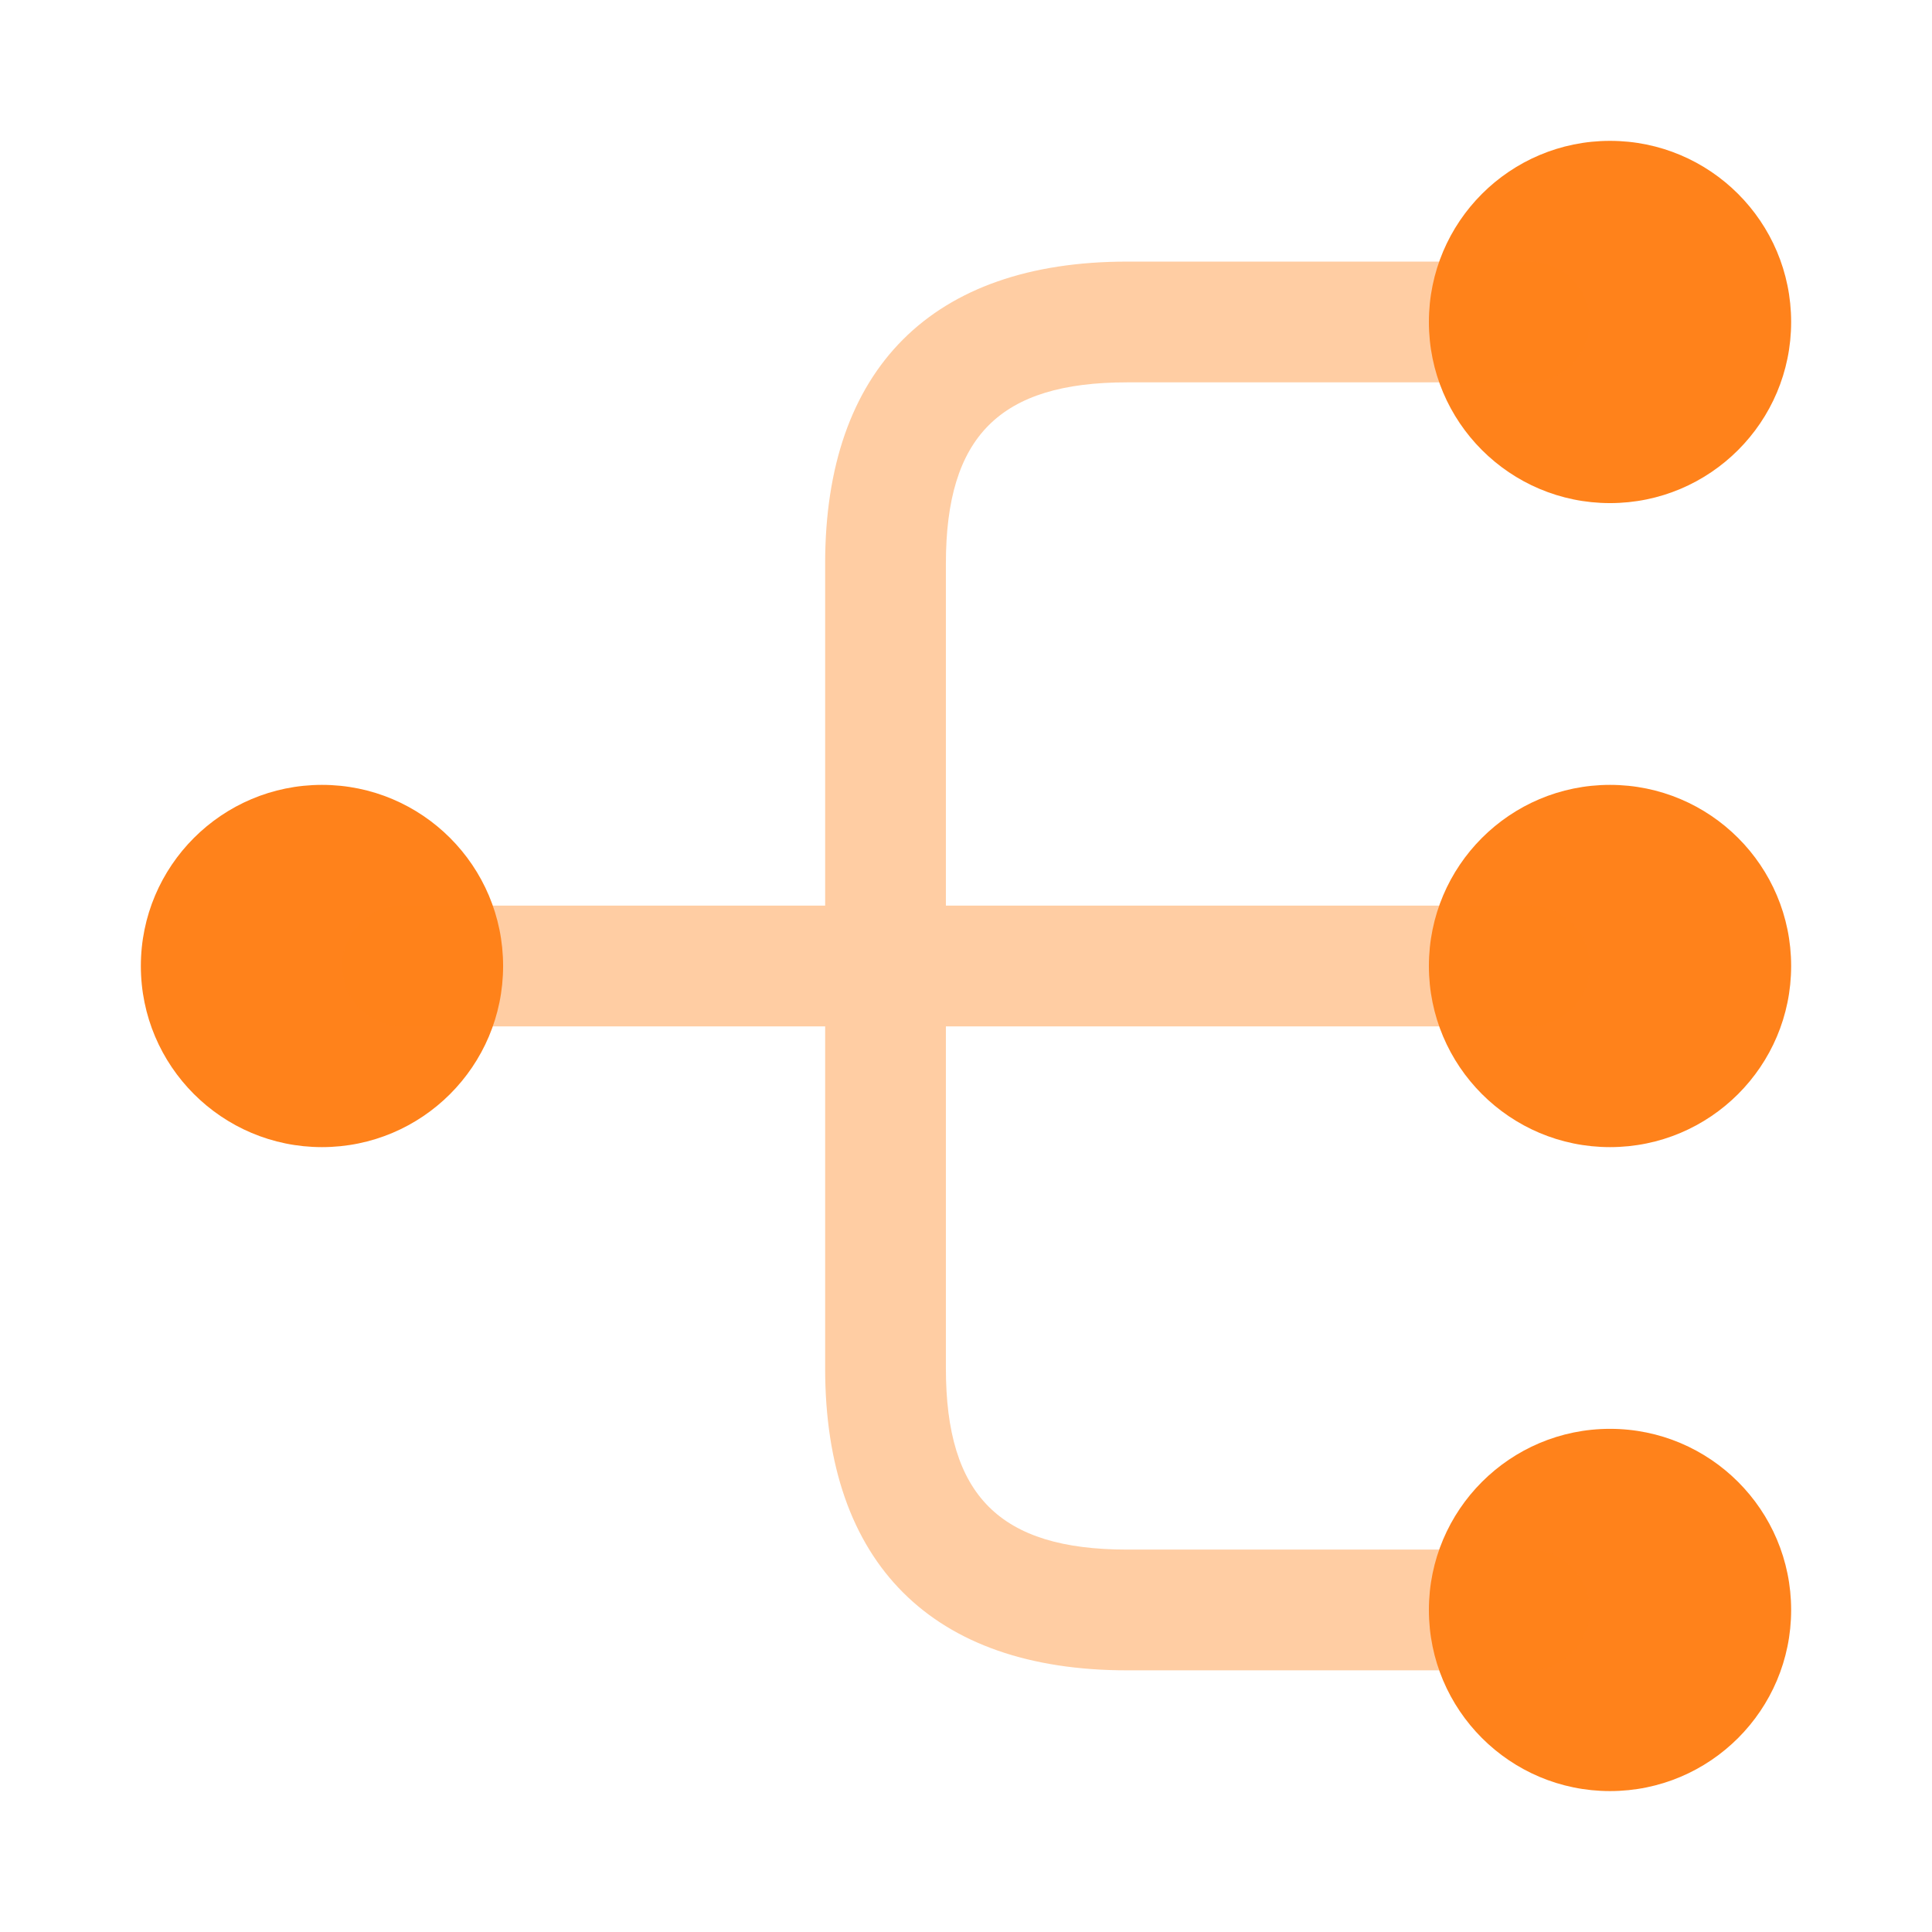
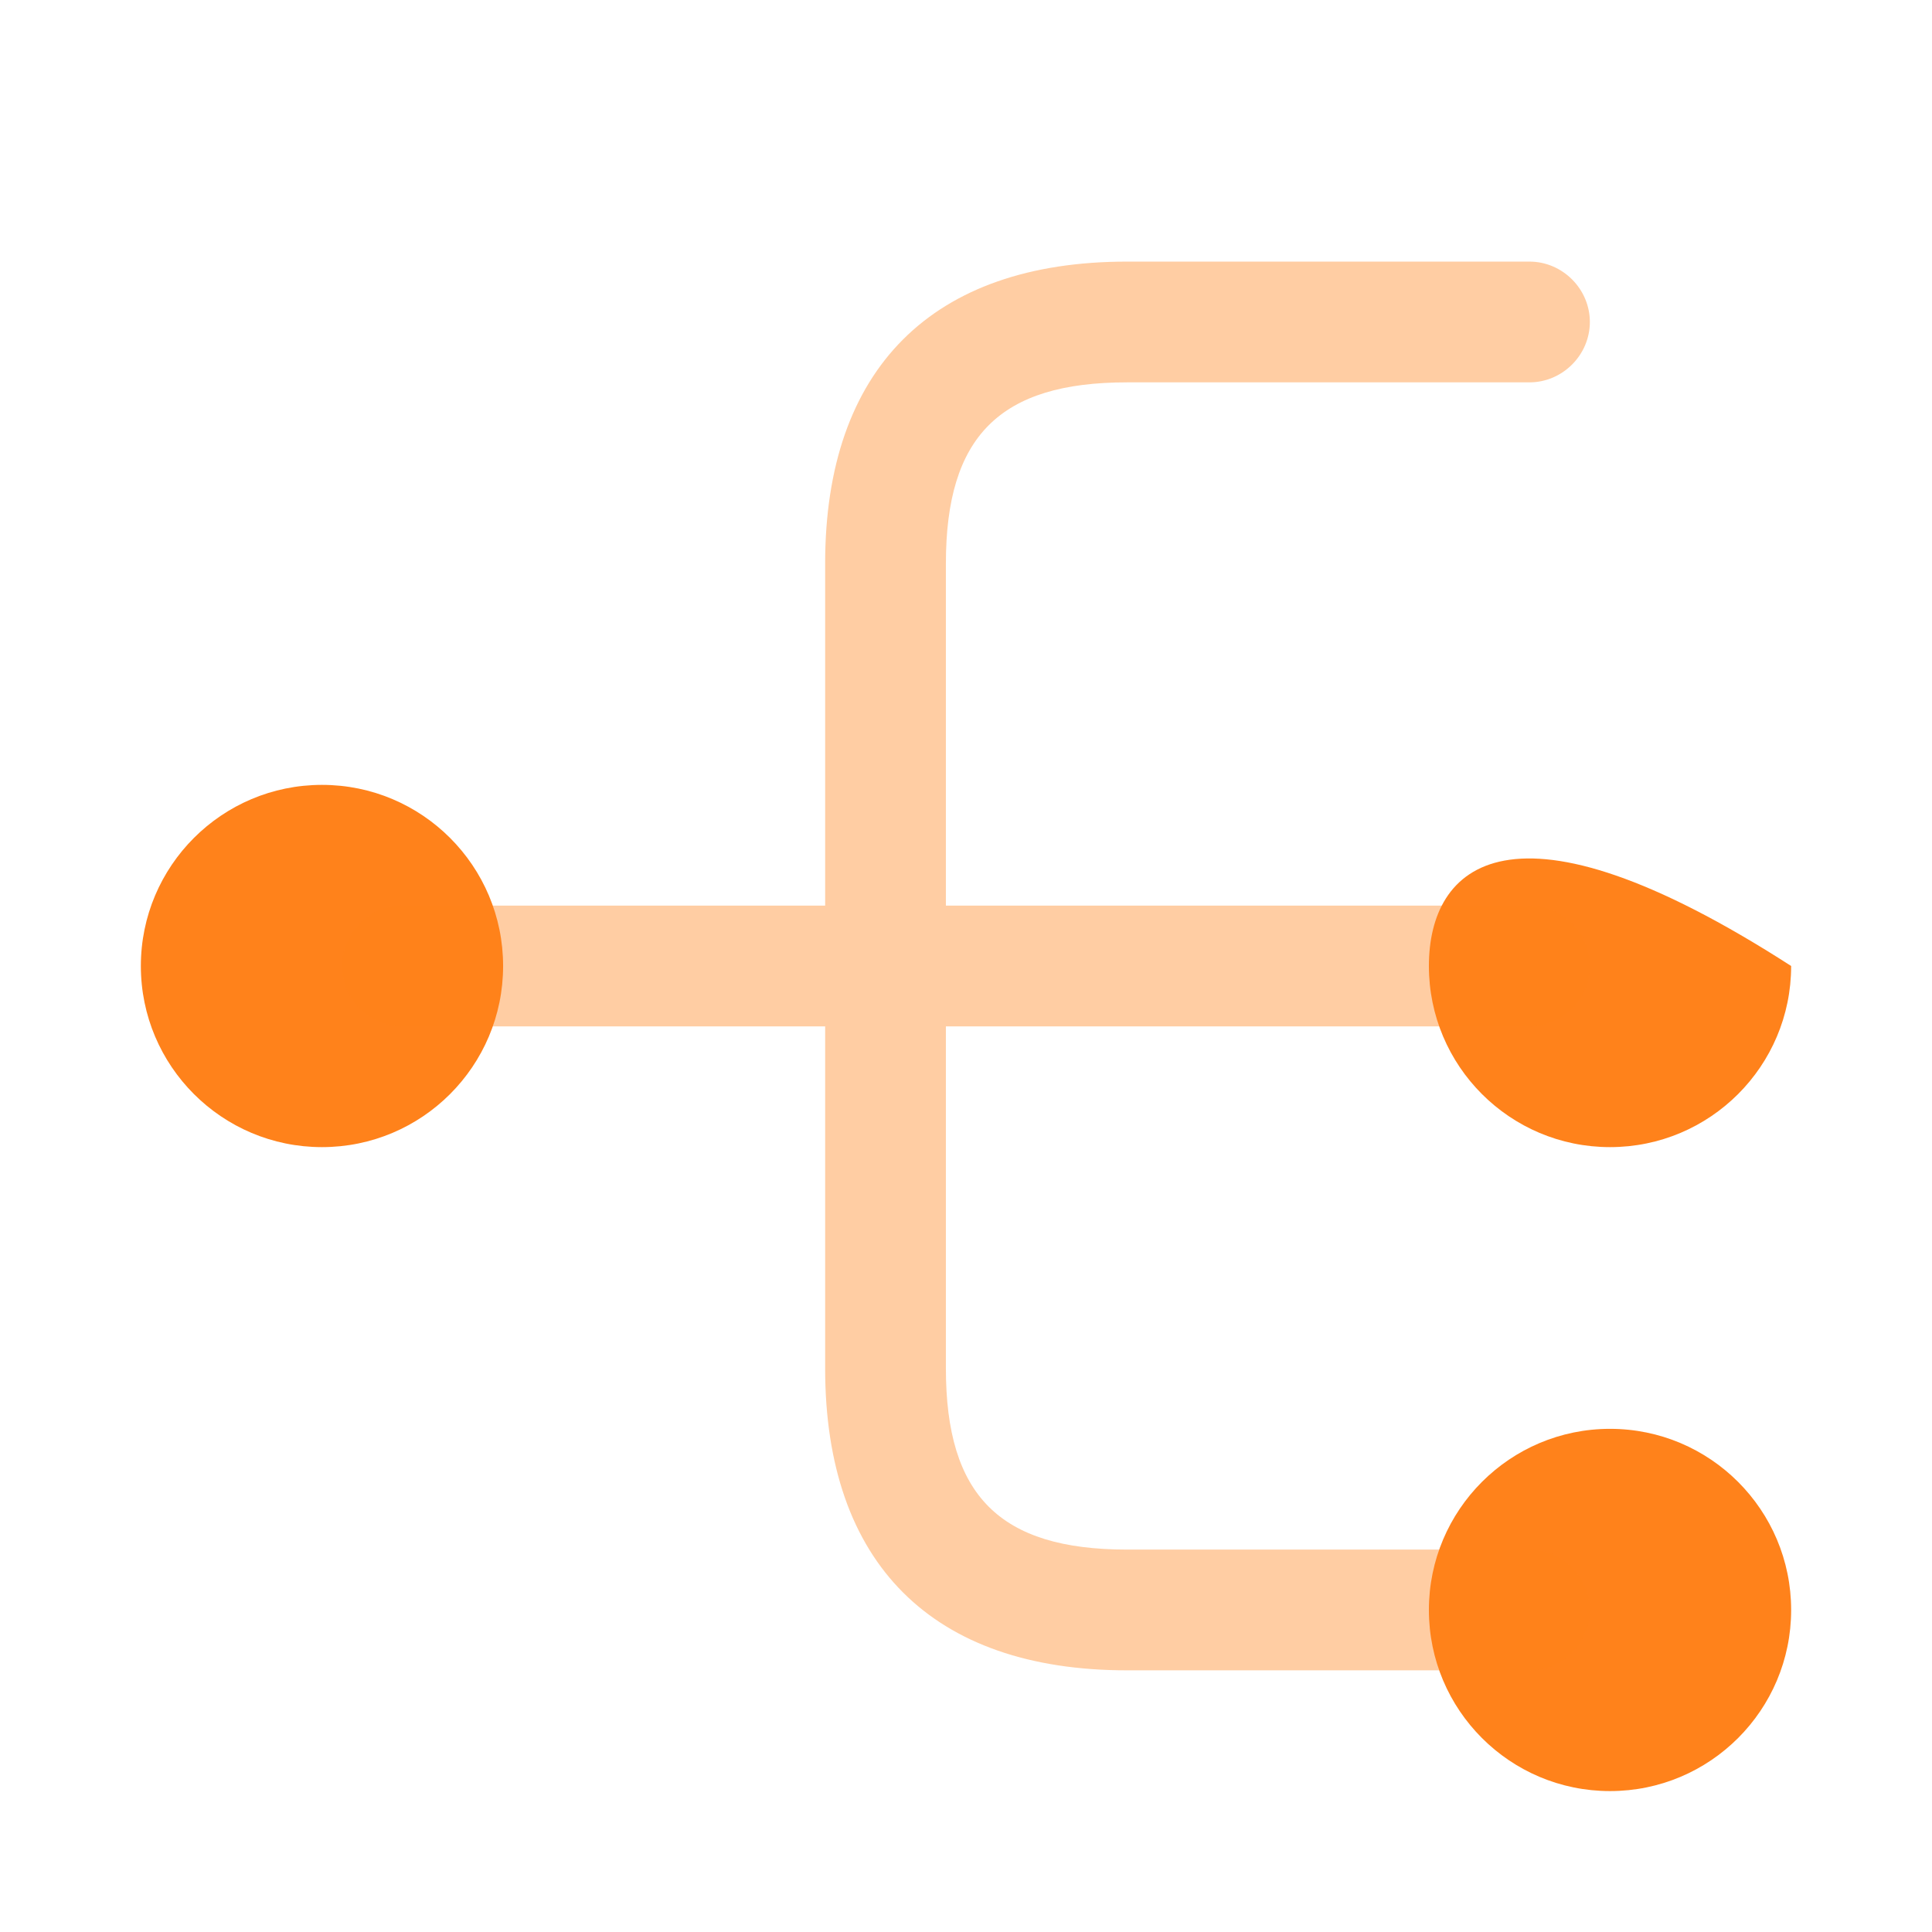
<svg xmlns="http://www.w3.org/2000/svg" width="32" height="32" viewBox="0 0 32 32" fill="none">
-   <path d="M26.667 19C28.324 19 29.667 17.657 29.667 16C29.667 14.343 28.324 13 26.667 13C25.01 13 23.667 14.343 23.667 16C23.667 17.657 25.01 19 26.667 19Z" fill="#FF821B" />
-   <path d="M26.667 8.333C28.324 8.333 29.667 6.99 29.667 5.333C29.667 3.676 28.324 2.333 26.667 2.333C25.01 2.333 23.667 3.676 23.667 5.333C23.667 6.99 25.01 8.333 26.667 8.333Z" fill="#FF821B" />
+   <path d="M26.667 19C28.324 19 29.667 17.657 29.667 16C25.01 13 23.667 14.343 23.667 16C23.667 17.657 25.01 19 26.667 19Z" fill="#FF821B" />
  <path d="M26.667 29.666C28.324 29.666 29.667 28.323 29.667 26.666C29.667 25.01 28.324 23.666 26.667 23.666C25.01 23.666 23.667 25.01 23.667 26.666C23.667 28.323 25.01 29.666 26.667 29.666Z" fill="#FF821B" />
  <path d="M5.333 19C6.99 19 8.333 17.657 8.333 16C8.333 14.343 6.99 13 5.333 13C3.677 13 2.333 14.343 2.333 16C2.333 17.657 3.677 19 5.333 19Z" fill="#FF821B" />
  <path opacity="0.4" d="M25.333 17C25.88 17 26.333 16.546 26.333 16C26.333 15.453 25.88 15 25.333 15H15.667V9.333C15.667 7.226 16.56 6.333 18.667 6.333H25.333C25.88 6.333 26.333 5.88 26.333 5.333C26.333 4.786 25.88 4.333 25.333 4.333H18.667C15.44 4.333 13.667 6.106 13.667 9.333V15H6.667C6.12 15 5.667 15.453 5.667 16C5.667 16.546 6.12 17 6.667 17H13.667V22.666C13.667 25.893 15.44 27.666 18.667 27.666H25.333C25.88 27.666 26.333 27.213 26.333 26.666C26.333 26.12 25.88 25.666 25.333 25.666H18.667C16.56 25.666 15.667 24.773 15.667 22.666V17H25.333Z" fill="#FF821B" />
</svg>